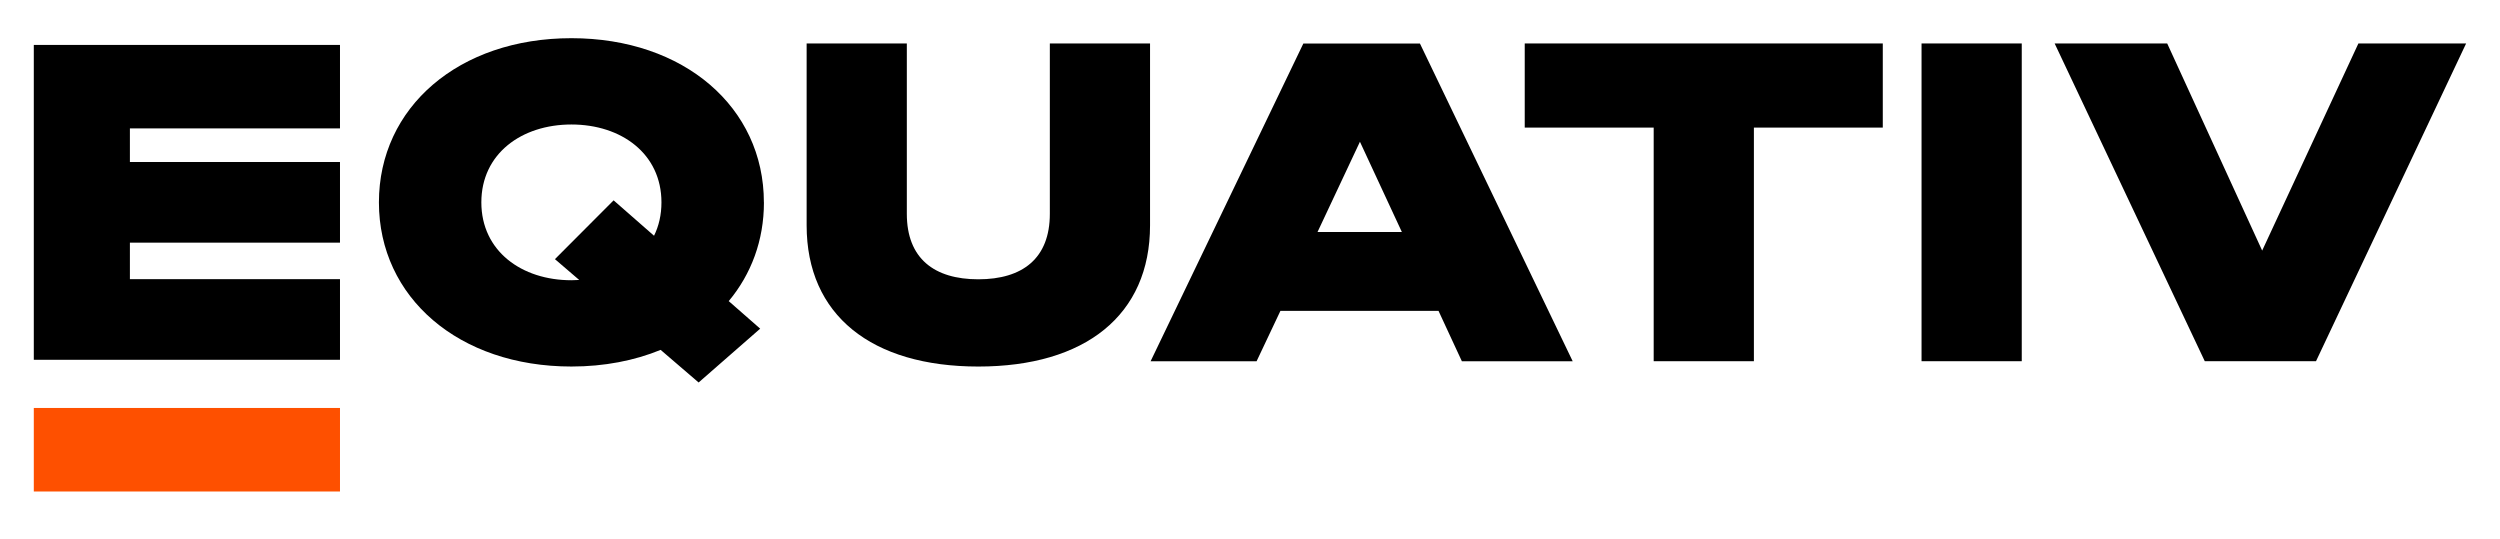
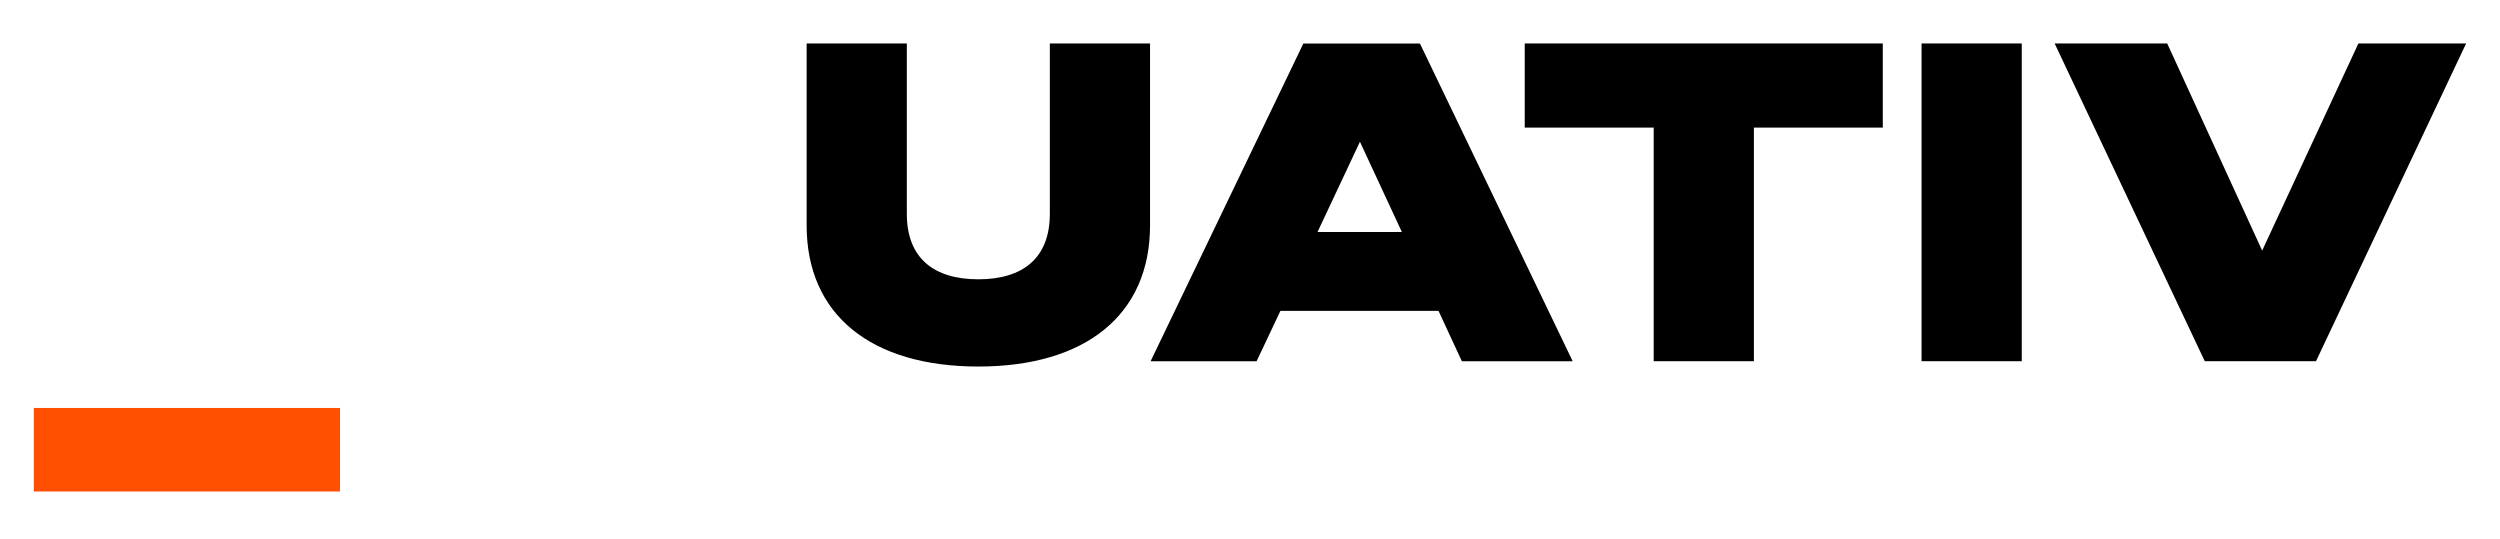
<svg xmlns="http://www.w3.org/2000/svg" width="167" height="36" viewBox="0 0 167 36" fill="none">
  <path d="M88.01 15.499L90.844 9.469L93.645 15.499H88.01ZM94.852 2.908H87.063L76.859 24.134H83.939L85.533 20.764H96.092L97.654 24.134H105.057L94.852 2.908Z" fill="black" />
-   <path d="M125.77 8.523V2.903H101.852V8.523H110.466V24.129H117.16V8.523H125.77Z" fill="black" />
+   <path d="M125.77 8.523V2.903H101.852V8.523H110.466V24.129H117.16V8.523H125.77" fill="black" />
  <path d="M135.053 2.903H128.359V24.129H135.053V2.903Z" fill="black" />
  <path d="M157.541 2.903L151.113 16.74L144.769 2.903H137.25L147.279 24.129H154.709L164.737 2.903H157.541Z" fill="black" />
-   <path d="M8.677 8.577V10.822H22.711V16.209H8.677V18.648H22.711V24.034H2.258V3.001H22.711V8.577H8.677Z" fill="black" />
-   <path d="M43.691 15.749L40.989 13.383L37.07 17.311L38.691 18.701C38.52 18.71 38.345 18.72 38.17 18.72C34.839 18.72 32.154 16.767 32.154 13.518C32.154 10.268 34.839 8.316 38.17 8.316C41.501 8.316 44.185 10.264 44.185 13.518C44.185 14.35 44.01 15.101 43.687 15.754M51.027 13.518C51.027 7.164 45.689 2.551 38.17 2.551C30.65 2.551 25.312 7.164 25.312 13.518C25.312 19.872 30.65 24.484 38.17 24.484C40.369 24.484 42.381 24.088 44.131 23.372L46.668 25.55L50.78 21.955L48.679 20.114C50.183 18.314 51.031 16.055 51.031 13.518" fill="black" />
  <path d="M65.348 24.485C72.486 24.485 76.823 21.056 76.823 15.053V2.903H70.129V14.283C70.129 17.267 68.302 18.657 65.353 18.657C62.403 18.657 60.576 17.267 60.576 14.283V2.903H53.883V15.053C53.883 21.056 58.219 24.485 65.357 24.485" fill="black" />
  <path d="M22.711 27.252H2.258V32.832H22.711V27.252Z" fill="#FE5000" />
</svg>